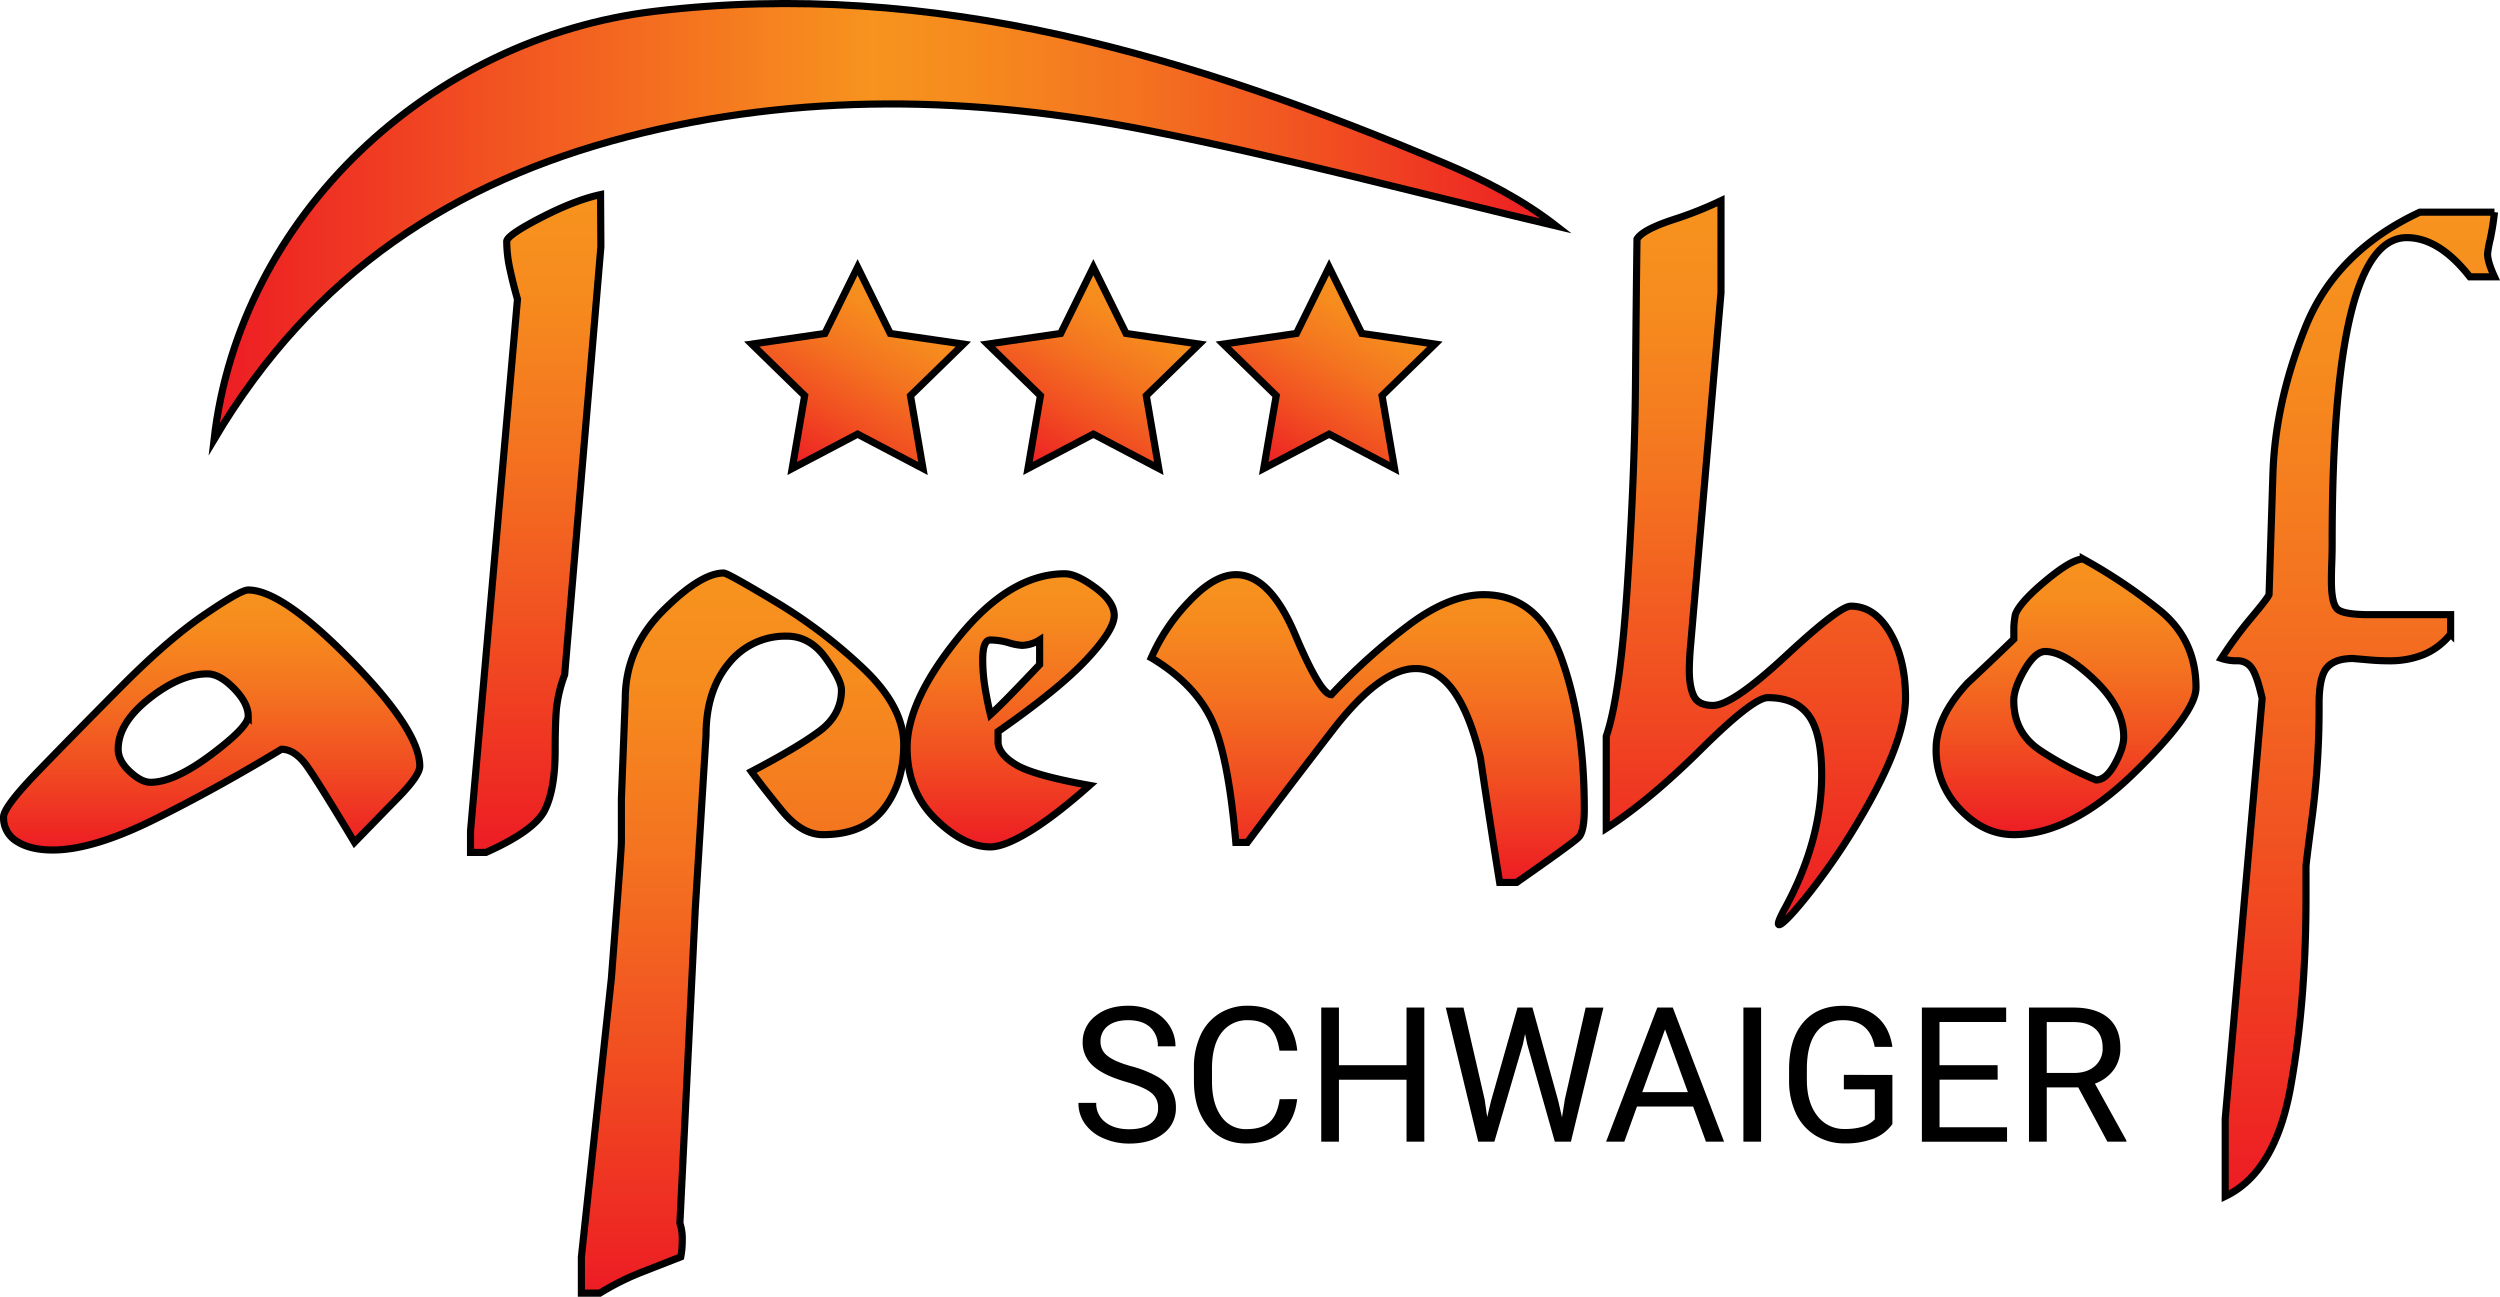
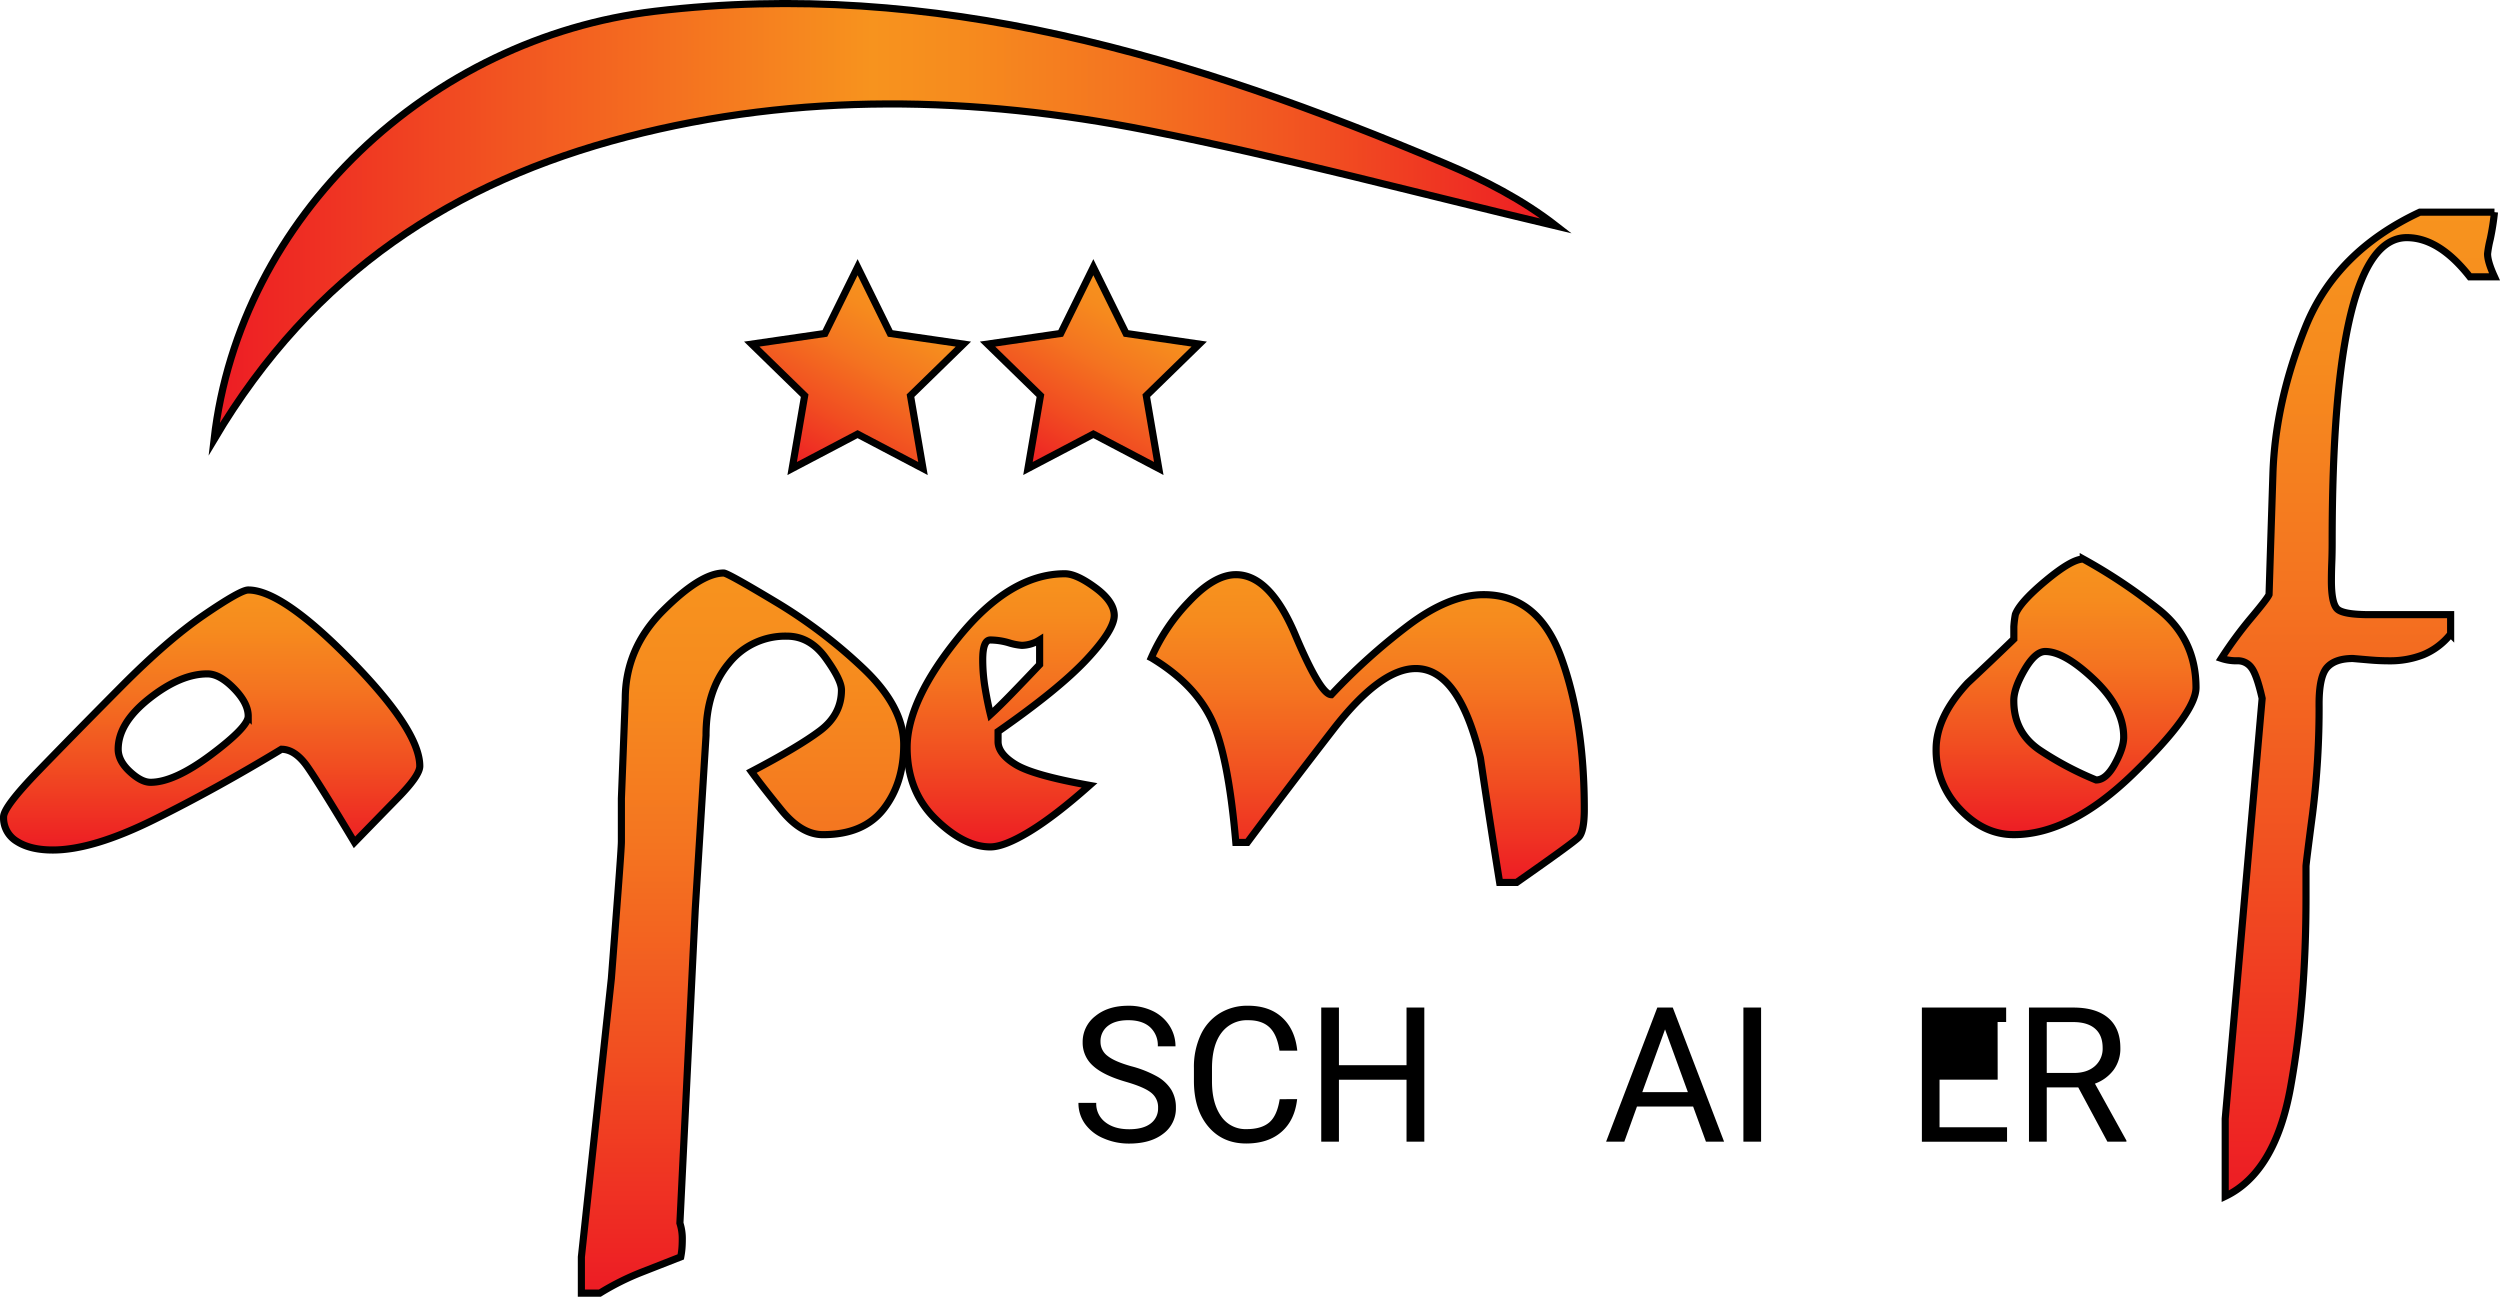
<svg xmlns="http://www.w3.org/2000/svg" xmlns:xlink="http://www.w3.org/1999/xlink" id="Ebene_1" data-name="Ebene 1" viewBox="0 0 1050.26 544.75">
  <defs>
    <style>.cls-1,.cls-10,.cls-11,.cls-12,.cls-2,.cls-3,.cls-4,.cls-5,.cls-6,.cls-7,.cls-8,.cls-9{stroke:#000;stroke-miterlimit:10;stroke-width:3px;}.cls-1{fill:url(#Unbenannter_Verlauf_28);}.cls-2{fill:url(#Unbenannter_Verlauf_30);}.cls-3{fill:url(#Unbenannter_Verlauf_30-2);}.cls-4{fill:url(#Unbenannter_Verlauf_30-3);}.cls-5{fill:url(#Unbenannter_Verlauf_30-4);}.cls-6{fill:url(#Unbenannter_Verlauf_30-5);}.cls-7{fill:url(#Unbenannter_Verlauf_30-6);}.cls-8{fill:url(#Unbenannter_Verlauf_30-7);}.cls-9{fill:url(#Unbenannter_Verlauf_30-8);}.cls-10{fill:url(#Unbenannter_Verlauf_30-9);}.cls-11{fill:url(#Unbenannter_Verlauf_30-10);}.cls-12{fill:url(#Unbenannter_Verlauf_30-11);}</style>
    <linearGradient id="Unbenannter_Verlauf_28" x1="653.82" y1="93.05" x2="89.93" y2="93.05" gradientUnits="userSpaceOnUse">
      <stop offset="0" stop-color="#ed1c24" />
      <stop offset="0.17" stop-color="#f14e21" />
      <stop offset="0.32" stop-color="#f47420" />
      <stop offset="0.44" stop-color="#f68b1e" />
      <stop offset="0.51" stop-color="#f7931e" />
      <stop offset="0.78" stop-color="#f25521" />
      <stop offset="1" stop-color="#ed1c24" />
    </linearGradient>
    <linearGradient id="Unbenannter_Verlauf_30" x1="88.92" y1="357.09" x2="88.92" y2="247.85" gradientUnits="userSpaceOnUse">
      <stop offset="0" stop-color="#ed1c24" />
      <stop offset="0.33" stop-color="#f14e21" />
      <stop offset="0.62" stop-color="#f47420" />
      <stop offset="0.85" stop-color="#f68b1e" />
      <stop offset="1" stop-color="#f7931e" />
    </linearGradient>
    <linearGradient id="Unbenannter_Verlauf_30-2" x1="225.05" y1="358.06" x2="225.05" y2="81.73" xlink:href="#Unbenannter_Verlauf_30" />
    <linearGradient id="Unbenannter_Verlauf_30-3" x1="311.97" y1="543.25" x2="311.97" y2="240.74" xlink:href="#Unbenannter_Verlauf_30" />
    <linearGradient id="Unbenannter_Verlauf_30-4" x1="424.63" y1="355.8" x2="424.63" y2="241.06" xlink:href="#Unbenannter_Verlauf_30" />
    <linearGradient id="Unbenannter_Verlauf_30-5" x1="574.59" y1="370.67" x2="574.59" y2="241.39" xlink:href="#Unbenannter_Verlauf_30" />
    <linearGradient id="Unbenannter_Verlauf_30-6" x1="737.66" y1="388.49" x2="737.66" y2="84.31" xlink:href="#Unbenannter_Verlauf_30" />
    <linearGradient id="Unbenannter_Verlauf_30-7" x1="867.93" y1="350.63" x2="867.93" y2="234.84" xlink:href="#Unbenannter_Verlauf_30" />
    <linearGradient id="Unbenannter_Verlauf_30-8" x1="990.58" y1="502.53" x2="990.58" y2="89.16" xlink:href="#Unbenannter_Verlauf_30" />
    <linearGradient id="Unbenannter_Verlauf_30-9" x1="335.72" y1="198.51" x2="379.21" y2="123.18" xlink:href="#Unbenannter_Verlauf_30" />
    <linearGradient id="Unbenannter_Verlauf_30-10" x1="434.76" y1="198.51" x2="478.25" y2="123.18" xlink:href="#Unbenannter_Verlauf_30" />
    <linearGradient id="Unbenannter_Verlauf_30-11" x1="533.8" y1="198.51" x2="577.29" y2="123.18" xlink:href="#Unbenannter_Verlauf_30" />
  </defs>
  <title>logo-alpenhof-schwaiger</title>
  <path class="cls-1" d="M89.93,184.6C100.69,90.8,180.5,16,275.18,4.73c117.51-14,225.87,19.21,332,64,16.43,6.93,32.33,15.09,46.66,26.24C596.61,81.4,539.74,66.16,482.1,54.76c-72.83-14.4-146.26-16.09-218.84,2.77C191,76.31,131.64,114.26,89.93,184.6Z" />
  <path class="cls-2" d="M176.35,321.87q0,3.88-9,13.09t-18.43,18.91q-14.54-24.24-19.71-31.67t-11-7.43Q91,331.24,65,344.17T22.18,357.09q-9.38,0-15-3.56A11.49,11.49,0,0,1,1.5,343.2q0-4.2,14.7-19.39t34.43-35.07q19.71-19.88,35.06-30.38t18.58-10.5q14.22,0,43.15,29.57T176.35,321.87Zm-72.07-21q0-5.49-6-11.63t-11.15-6.14q-11.32,0-24.41,10.34T49.65,314.75q0,4.85,4.85,9.37t8.73,4.53q10,0,25.53-11.64T104.27,300.86Z" />
-   <path class="cls-3" d="M252.43,103.72l-15.21,179.7a58.35,58.35,0,0,0-3.49,14.7q-.5,6.31-.5,17,0,16.48-4.37,25.21t-24.72,17.77h-6.47v-9L217.4,125.68q-1.62-5.49-3.07-12.12a56.61,56.61,0,0,1-1.46-12.12q0-2.58,14.38-10t25.05-9.69Z" />
  <path class="cls-4" d="M285.63,513.84a21.37,21.37,0,0,1,1,6.79c0,1.5-.06,2.85-.16,4s-.28,2.31-.48,3.39l-16.49,6.46A109.39,109.39,0,0,0,252,543.25h-7.76V528.06l12.6-117q1.3-16.81,2.75-35.87t1.46-21.66v-18.1l1.62-41.69q0-21.33,15.84-37.17t25.53-15.84q1.61,0,21.81,12.12a210.9,210.9,0,0,1,37,28.12q16.8,16,16.81,31.84,0,16.16-8.41,27t-25.53,10.83q-9.05,0-17.45-10.34t-12.61-16.16Q335.4,313.79,344.45,307t9.05-17.13q0-4.2-6.63-13.41t-16.32-9.21a30.33,30.33,0,0,0-24.41,11.47q-9.54,11.48-9.53,30.22l-4.53,73Z" />
  <path class="cls-5" d="M468.1,258.52q0,6.14-11.64,18.58t-37.17,30.22v4.2q0,5.17,7.43,9.69t31,8.73q-14.55,12.93-25.21,19.39t-16.48,6.46q-11,0-22.95-11.64t-12-30.06q0-19.71,21.66-46.38t44.6-26.67q4.85,0,12.77,5.82T468.1,258.52ZM436.75,279.2V268.86a14.8,14.8,0,0,1-7.43,2.26,24.7,24.7,0,0,1-5.65-1.13,28.29,28.29,0,0,0-7.6-1.13q-3.24,0-3.23,8.4a73.74,73.74,0,0,0,1,11.8q1,6,2.26,11.15,3.55-3.23,8.89-8.73T436.75,279.2Z" />
  <path class="cls-6" d="M665.57,340q0,9.38-2.42,11.8t-26,18.91H630q-4.21-26.18-8.08-52.36-9.05-37.49-27.15-37.49-14.88,0-34.75,25.69t-36,47.35h-4.85q-3.23-37.49-10.5-52.2t-25-25.37a79.6,79.6,0,0,1,15.84-23.6q10.67-11.31,19.71-11.31,14.22,0,24.89,25.21t15.19,25.21a256,256,0,0,1,32.32-29.09q17.13-12.92,31.67-12.93,23,0,32.65,26.67T665.57,340Z" />
-   <path class="cls-7" d="M800.52,293.1q0,20.39-23.43,57.92c-15.62,25-37.66,49.73-27.31,30.74s15.51-37.75,15.51-56.31q0-17.47-5.49-24.92t-17.13-7.44q-6.15,0-28,21.66T674.79,348V309.31q5.82-16.79,8.89-63.59t3.39-84.57q.32-37.77.64-60.69,2.26-3.87,14.87-8.07A159.55,159.55,0,0,0,723,84.31V123L710,273.74q-.33,5.16-.32,7.74,0,7.1,1.94,11t8.08,3.87q8.08,0,30.54-20.85t27.31-20.85q10,0,16.48,11.15T800.52,293.1Z" />
  <path class="cls-8" d="M922.55,288.85q0,10.68-26.34,36.23T846,350.63q-12.6,0-22.63-10.67a35.63,35.63,0,0,1-10-25.23q0-13.58,13.25-27.81,9.7-9.05,19.4-18.43v-5.17a40.41,40.41,0,0,1,.64-5.18q1.92-5.16,12.82-14.22t15.71-9.06A223.58,223.58,0,0,1,906.85,256Q922.54,268.48,922.55,288.85Zm-30.38,20.73q0-12.28-12.44-24.08t-20.52-11.8q-4.21,0-8.72,7.76T846,294.39q0,13.57,11.31,21a133.94,133.94,0,0,0,23.27,12.28q4.2,0,7.92-6.79T892.17,309.58Z" />
  <path class="cls-9" d="M1047.95,116.31H1037.6q-12.92-16.48-26.5-16.48-31.35,0-31.35,128,0,4.53-.16,8.57t-.16,7.6q0,9.38,2.42,11.8t13.73,2.42h33.94v8.13a28.53,28.53,0,0,1-11.63,8.76,38.22,38.22,0,0,1-13.9,2.5q-4.2,0-8.08-.33t-7.43-.64q-7.45,0-10.83,3.72t-3.39,15.35a358,358,0,0,1-2.75,46.22q-2.75,21-2.75,22v13.25q0,43.63-6.47,79.51t-27.47,45.9v-32.6L950.34,293.4q-2.26-10-4.53-12.91a7.06,7.06,0,0,0-5.82-2.9,19.76,19.76,0,0,1-6.79-1,167.76,167.76,0,0,1,12.61-17.13q6.79-8.08,7.43-9.7.65-20.68,1.62-50.74t13.73-61.73q12.77-31.67,48-48.16h31.35a105.69,105.69,0,0,1-1.77,11.31,48,48,0,0,0-1.13,6.14Q1045,109.85,1047.95,116.31Z" />
  <path d="M473.09,454.5q-9.56-2.75-13.91-6.75a12.9,12.9,0,0,1-4.35-9.88,13.63,13.63,0,0,1,5.32-11q5.32-4.35,13.83-4.35a23.08,23.08,0,0,1,10.35,2.24,17,17,0,0,1,7,6.19,15.83,15.83,0,0,1,2.5,8.63H486.4a10.3,10.3,0,0,0-3.25-8.06q-3.25-2.93-9.17-2.93-5.49,0-8.57,2.42a8.07,8.07,0,0,0-3.08,6.72,7.27,7.27,0,0,0,2.92,5.83q2.92,2.38,9.94,4.36a46.17,46.17,0,0,1,11,4.36,16.67,16.67,0,0,1,5.88,5.55A14.17,14.17,0,0,1,494,465.3a13.16,13.16,0,0,1-5.34,11q-5.34,4.12-14.28,4.12a26.48,26.48,0,0,1-10.83-2.22,18.23,18.23,0,0,1-7.76-6.09,14.87,14.87,0,0,1-2.73-8.78h7.47a9.7,9.7,0,0,0,3.77,8.07q3.77,3,10.08,3,5.88,0,9-2.4a7.79,7.79,0,0,0,3.13-6.54,7.65,7.65,0,0,0-2.9-6.4Q480.71,456.71,473.09,454.5Z" />
  <path d="M544.93,461.74q-1,8.94-6.6,13.79t-14.76,4.86q-10,0-16-7.16t-6-19.15v-5.42a32.09,32.09,0,0,1,2.8-13.81,21,21,0,0,1,8-9.15,22.14,22.14,0,0,1,11.92-3.19q9,0,14.39,5t6.31,13.87h-7.47q-1-6.75-4.2-9.78t-9-3a13.28,13.28,0,0,0-11.16,5.27q-4,5.26-4,15v5.46q0,9.17,3.83,14.6a12.37,12.37,0,0,0,10.72,5.42q6.19,0,9.5-2.8t4.39-9.77Z" />
  <path d="M598.36,479.61h-7.47v-26h-28.4v26h-7.43V423.28h7.43V447.5h28.4V423.28h7.47Z" />
-   <path d="M623.7,461.85l1.08,7.43,1.59-6.69,11.14-39.31h6.27l10.87,39.31,1.55,6.81,1.2-7.58,8.74-38.53h7.47l-13.66,56.33h-6.77l-11.61-41-.89-4.29-.89,4.29-12,41H621l-13.62-56.33h7.43Z" />
  <path d="M711.29,464.87h-23.6l-5.3,14.74h-7.66l21.51-56.33h6.5l21.55,56.33h-7.62Zm-21.36-6.07h19.15l-9.59-26.35Z" />
  <path d="M739.84,479.61h-7.43V423.28h7.43Z" />
-   <path d="M795,472.22a17.16,17.16,0,0,1-8,6.13,32.27,32.27,0,0,1-11.94,2,23.15,23.15,0,0,1-12.23-3.23A21.52,21.52,0,0,1,754.6,468a31.73,31.73,0,0,1-3-13.81v-4.91q0-12.73,5.94-19.73t16.69-7q8.82,0,14.2,4.51T795,439.8h-7.43q-2.09-11.22-13.31-11.22-7.47,0-11.32,5.25T759.07,449v4.61q0,9.48,4.33,15.08a14,14,0,0,0,11.72,5.6,26,26,0,0,0,7.31-.93,11.32,11.32,0,0,0,5.18-3.13V457.64h-13v-6.07H795Z" />
-   <path d="M839.23,453.57H814.81v20h28.36v6.07H807.39V423.28h35.4v6.07h-28V447.5h24.41Z" />
+   <path d="M839.23,453.57H814.81v20h28.36v6.07H807.39V423.28h35.4v6.07h-28h24.41Z" />
  <path d="M873.08,456.82H859.85v22.79h-7.47V423.28H871q9.52,0,14.64,4.33t5.13,12.61A15.16,15.16,0,0,1,888,449.4a17,17,0,0,1-7.91,5.84l13.23,23.91v.46h-8Zm-13.23-6.07h11.41q5.53,0,8.8-2.87a9.7,9.7,0,0,0,3.27-7.67q0-5.23-3.11-8t-9-2.83H859.85Z" />
  <path class="cls-10" d="M360.28,112.24,374,140.09l30.73,4.47-22.23,21.67,5.25,30.6-27.48-14.45-27.48,14.45,5.25-30.6-22.23-21.67,30.73-4.47Zm0,0" />
  <path class="cls-11" d="M459.32,112.24l13.74,27.84,30.73,4.47-22.23,21.67,5.25,30.6-27.48-14.45-27.48,14.45,5.25-30.6-22.23-21.67,30.73-4.47Zm0,0" />
-   <path class="cls-12" d="M558.36,112.24l13.74,27.84,30.73,4.47-22.23,21.67,5.25,30.6-27.48-14.45-27.48,14.45,5.25-30.6-22.23-21.67,30.73-4.47Zm0,0" />
</svg>